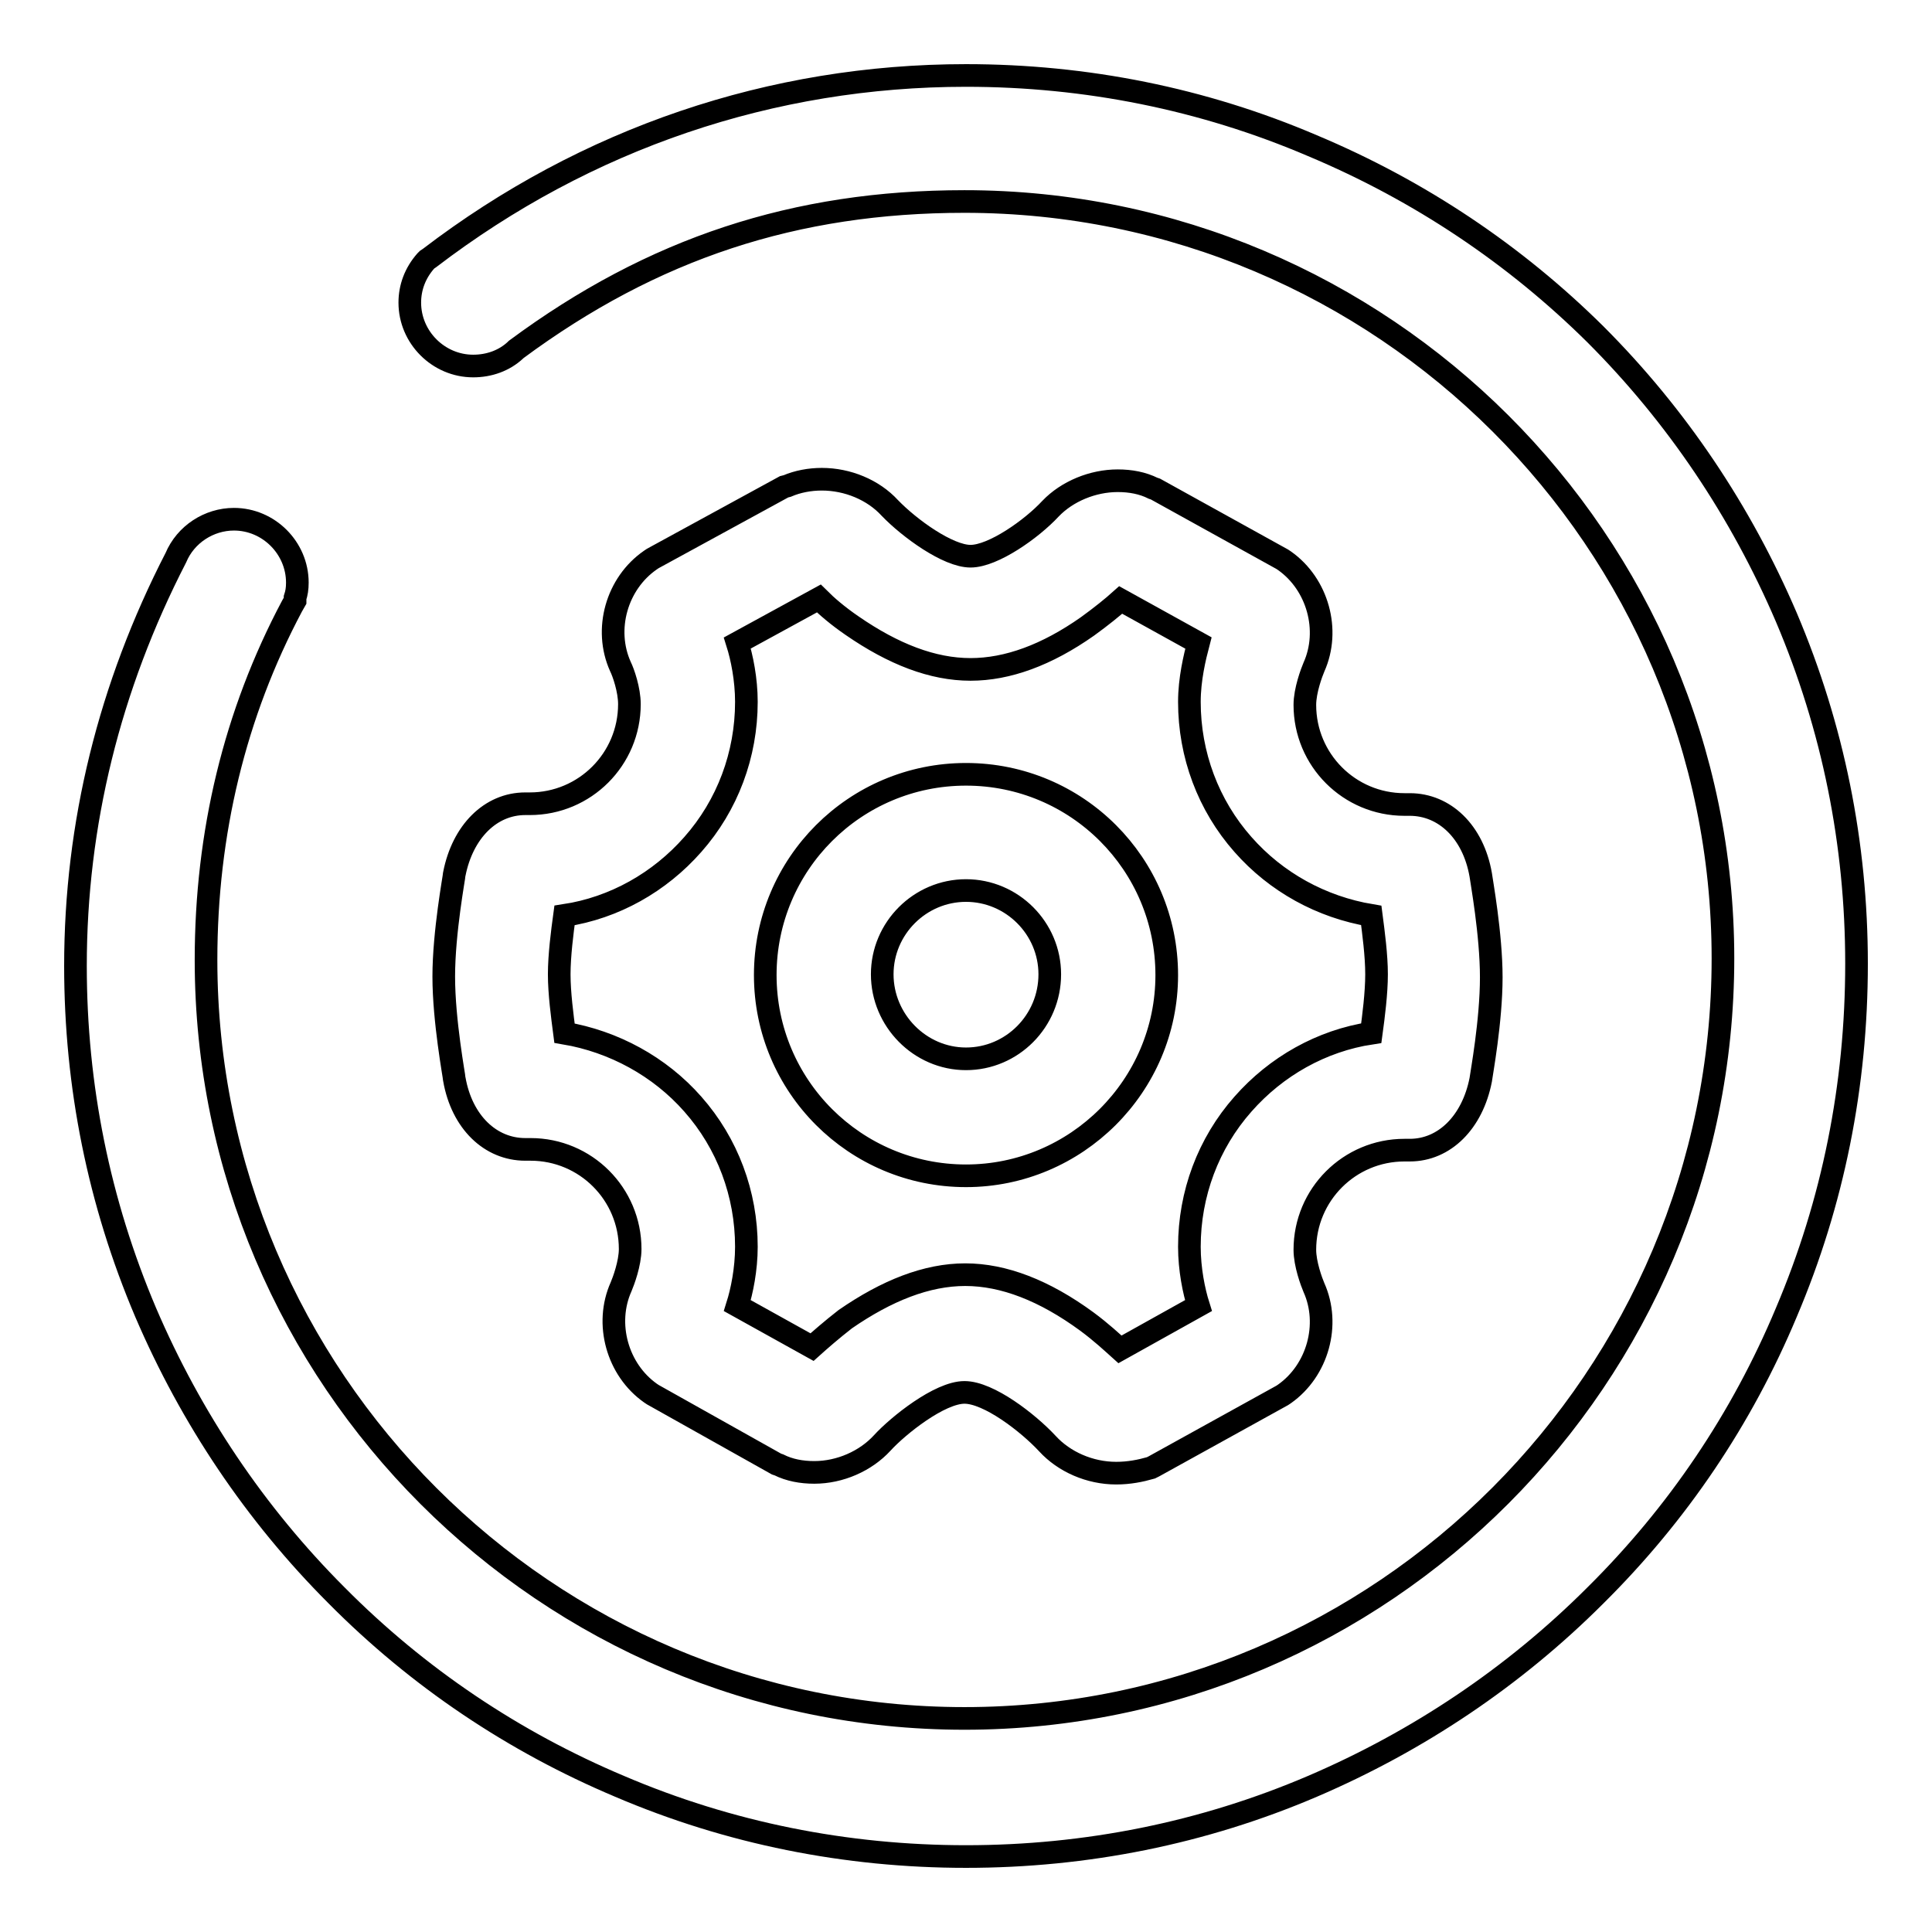
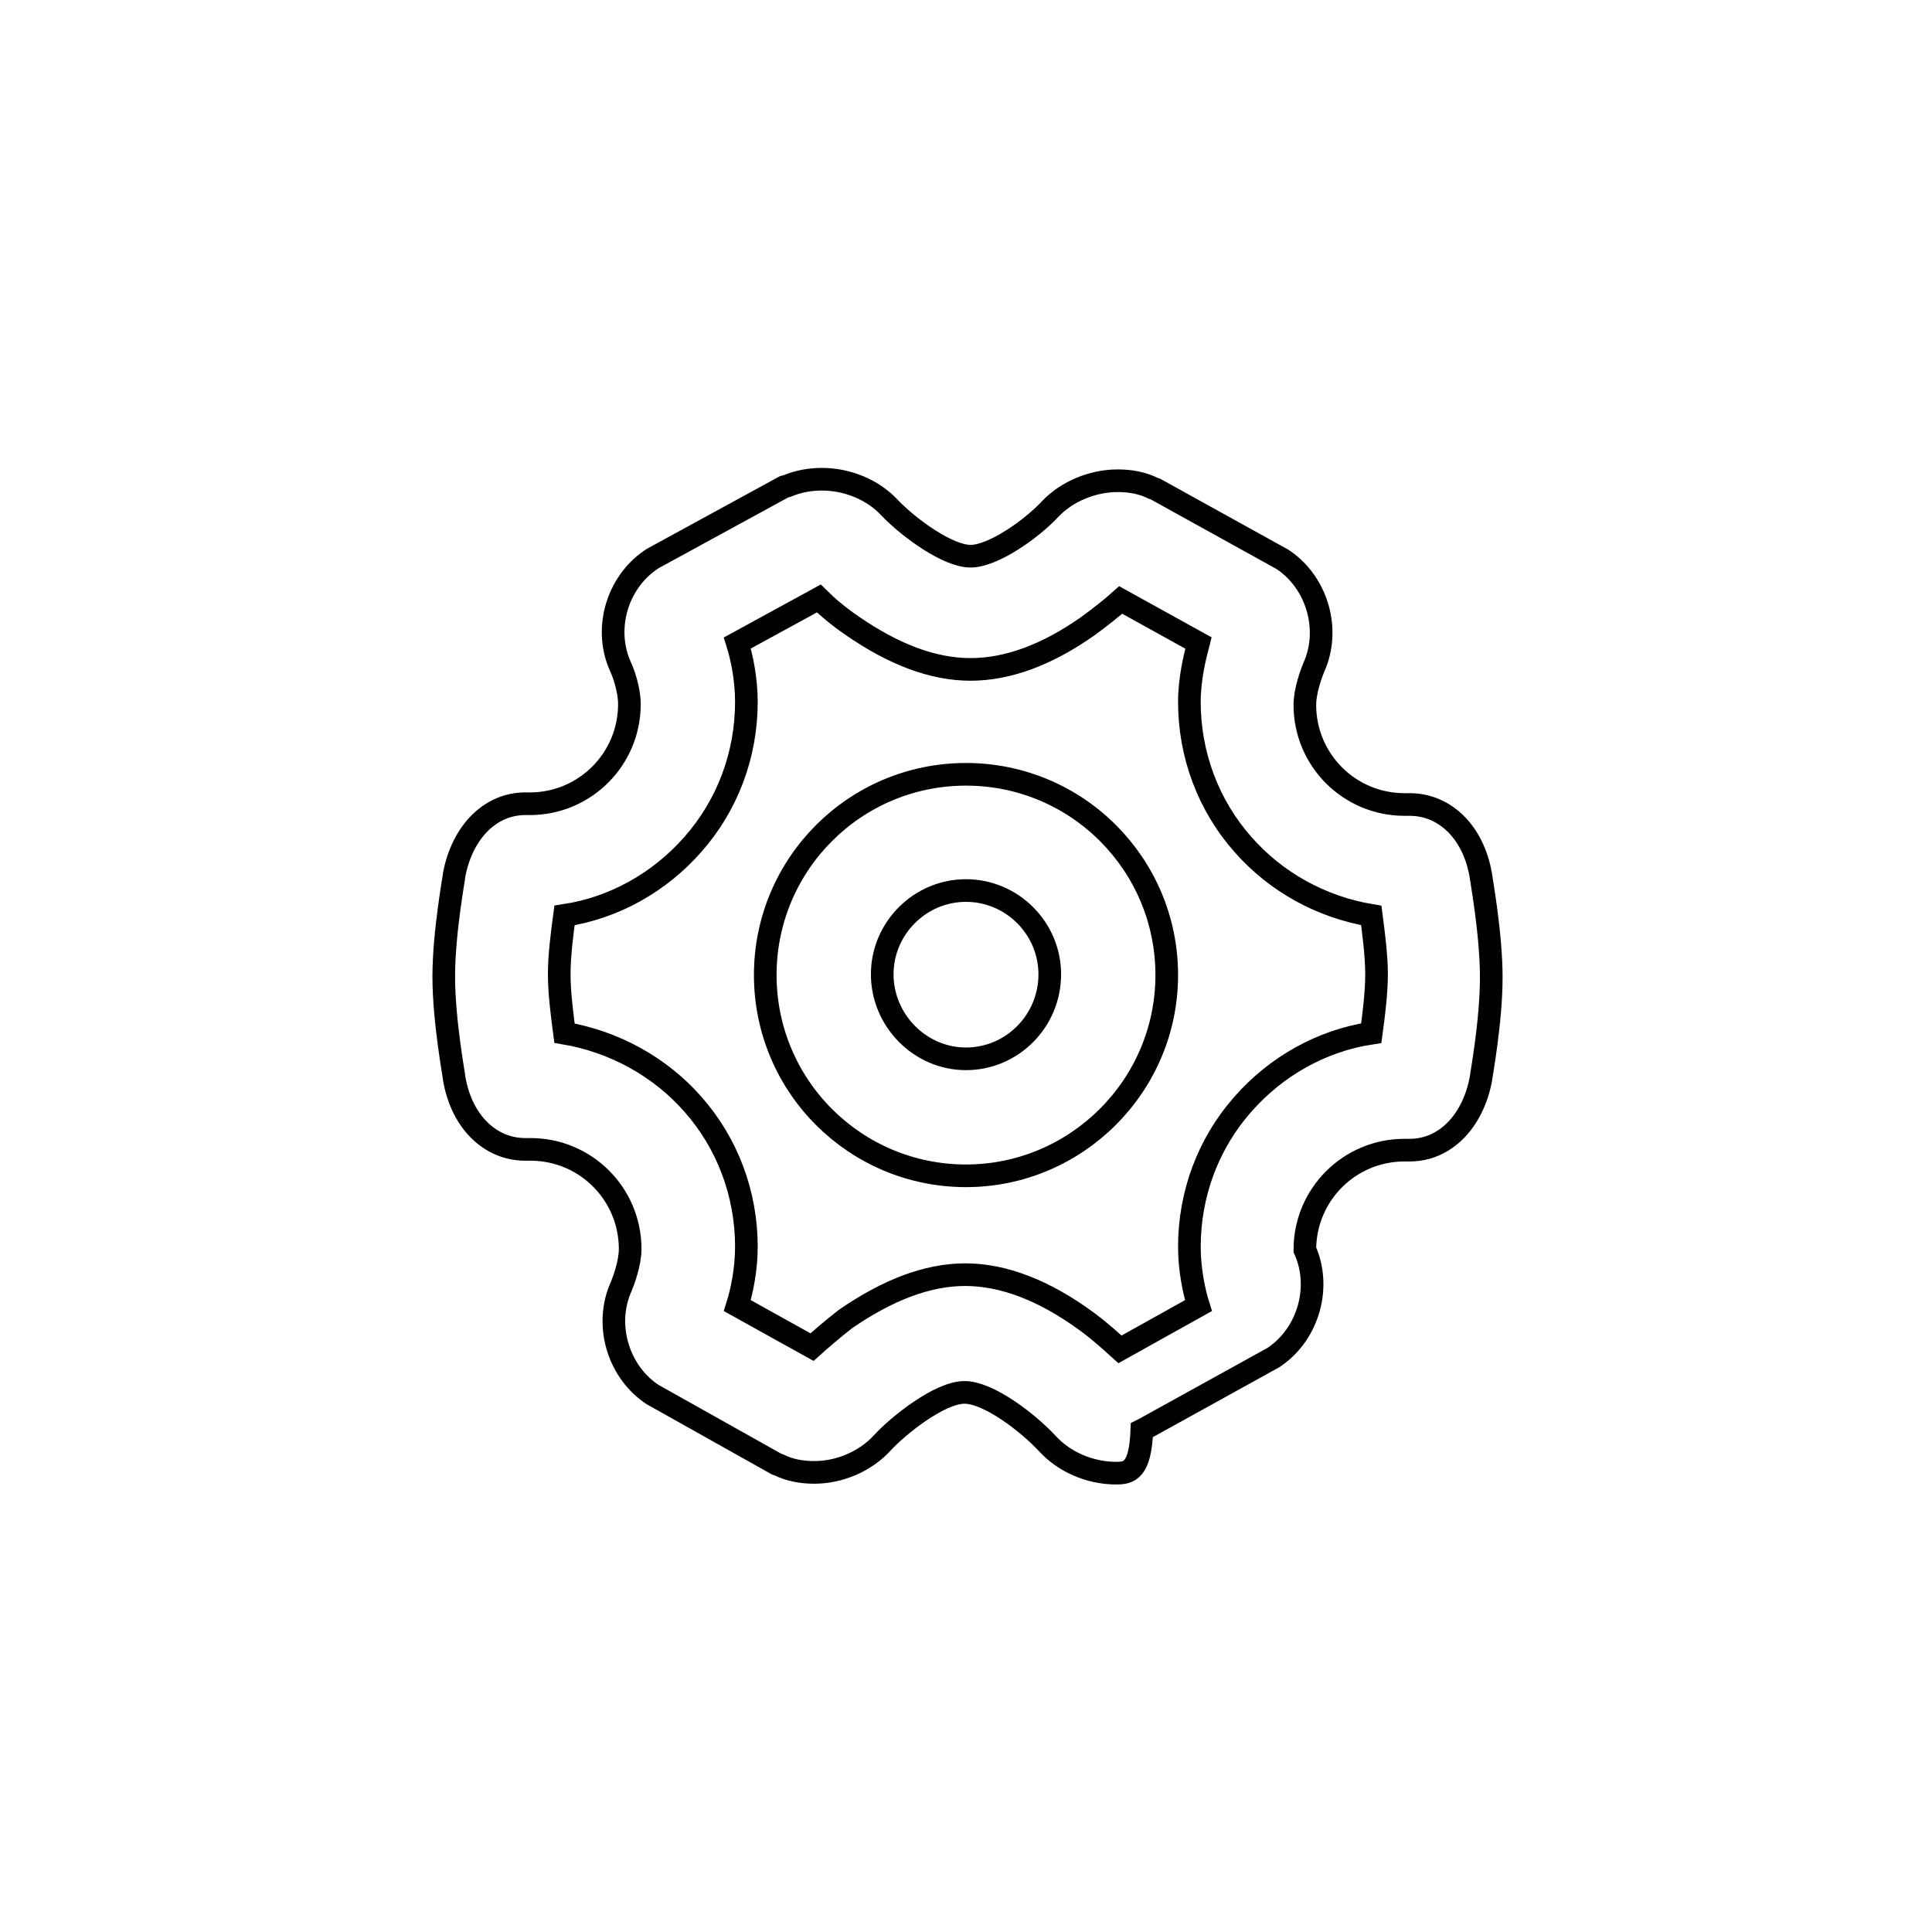
<svg xmlns="http://www.w3.org/2000/svg" version="1.1" x="0px" y="0px" viewBox="0 0 256 256" enable-background="new 0 0 256 256" xml:space="preserve">
  <g>
    <g>
-       <path stroke-width="3" fill-opacity="0" stroke="#000000" d="M147.9,195.2c-3.5,0-6.9-1.5-9.1-3.9c-2.6-2.8-7.8-6.8-11-6.8c-3.3,0-8.8,4.4-10.9,6.7c-2.2,2.4-5.6,3.9-9,3.9c-1.7,0-3.3-0.3-4.7-1l-0.3-0.1l-16.4-9.2l-0.3-0.2c-4.4-3.1-6.1-9.2-3.9-14.1c0.3-0.7,1.2-3.1,1.2-5c0-7.3-5.9-13.2-13.2-13.2h-0.6h-0.1c-4.6,0-8.4-3.6-9.4-9.3c0-0.3-1.4-7.7-1.4-13.6c0-5.9,1.4-13.3,1.4-13.6c1.1-5.6,4.8-9.3,9.4-9.3c0,0,0.1,0,0.1,0h0.5c7.3,0,13.2-5.9,13.2-13.2c0-1.9-0.8-4.2-1.2-5c-2.2-4.9-0.5-11,4-14.1l0.3-0.2l17.4-9.5l0.4-0.1c1.4-0.6,3-0.9,4.6-0.9c3.4,0,6.8,1.4,9,3.8c2.6,2.7,7.7,6.4,10.7,6.4c3,0,8.1-3.6,10.6-6.3c2.2-2.3,5.6-3.7,8.9-3.7c1.7,0,3.3,0.3,4.7,1l0.3,0.1l16.8,9.3l0.3,0.2c4.4,3.1,6.1,9.2,3.9,14.1c-0.3,0.7-1.2,3.1-1.2,5c0,7.3,5.9,13.2,13.2,13.2h0.6h0.1c4.6,0,8.4,3.6,9.4,9.3c0.1,0.8,1.4,7.9,1.4,13.6c0,5.8-1.3,12.8-1.4,13.6c-1.1,5.6-4.8,9.3-9.4,9.3h-0.7c-7.3,0-13.2,5.9-13.2,13.2c0,1.9,0.9,4.3,1.2,5c2.2,4.9,0.5,11-3.9,14.1l-0.3,0.2l-17,9.4l-0.4,0.2C151.1,194.9,149.6,195.2,147.9,195.2L147.9,195.2z M127.9,168.9c5.1,0,10.5,2.1,16.1,6.2c1.9,1.4,3.4,2.8,4.4,3.7l10.4-5.8c-0.6-1.9-1.2-4.8-1.2-7.8c0-7,2.5-13.7,7.1-18.9c4.4-5,10.4-8.4,17-9.4c0.3-2.2,0.7-5.3,0.7-7.8c0-2.5-0.4-5.5-0.7-7.8c-6.6-1.1-12.6-4.4-17-9.4c-4.6-5.2-7.1-11.9-7.1-18.9c0-3,0.7-5.9,1.2-7.8l-10.3-5.7c-1,0.9-2.6,2.2-4.4,3.5c-5.4,3.8-10.6,5.7-15.5,5.7c-5,0-10.2-2-15.7-5.8c-1.9-1.3-3.4-2.6-4.4-3.6l-10.8,5.9c0.6,1.9,1.2,4.8,1.2,7.8c0,7-2.5,13.7-7.1,18.9c-4.4,5-10.4,8.4-17,9.4c-0.3,2.2-0.7,5.3-0.7,7.8c0,2.5,0.4,5.5,0.7,7.8c6.5,1.1,12.6,4.4,17,9.4c4.6,5.2,7.1,11.9,7.1,18.9c0,3-0.6,5.9-1.2,7.8l9.9,5.5c1-0.9,2.6-2.3,4.4-3.7C117.5,171,122.8,168.9,127.9,168.9z M128,155.8c-14.7,0-26.6-11.9-26.6-26.6c0-14.7,11.9-26.6,26.6-26.6c14.7,0,26.6,11.9,26.6,26.6C154.6,143.9,142.6,155.8,128,155.8z M128,118c-6.1,0-11.1,5-11.1,11.1c0,6.1,5,11.2,11.1,11.2c6.1,0,11.1-5,11.1-11.2C139.1,123,134.1,118,128,118z" />
-       <path stroke-width="3" fill-opacity="0" stroke="#000000" d="M128,246c-15.9,0-31.4-3.1-45.9-9.3c-14-5.9-26.7-14.4-37.5-25.3c-10.8-10.8-19.3-23.5-25.3-37.5c-6.2-14.6-9.3-30-9.3-45.9c0-18.8,4.5-37,13.3-54.1c1.3-3.1,4.4-5.1,7.7-5.1c4.6,0,8.4,3.8,8.4,8.4c0,0.8-0.1,1.4-0.3,2v0.4l-0.4,0.7c-7.6,14.3-11.4,30.1-11.4,46.9c0,55.4,45.1,100.5,100.5,100.5c55.4,0,100.5-45.2,100.5-100.7c0-55.3-45.1-100.3-100.5-100.3c-22.4,0-41.3,6.2-59.4,19.6l-0.1,0.1c-1.5,1.4-3.5,2.1-5.6,2.1c-4.6,0-8.4-3.8-8.4-8.4c0-2,0.7-3.9,2.1-5.5l0.2-0.2l0.3-0.2C77.7,18.3,102.3,10,128,10c15.9,0,31.4,3.1,45.9,9.3c14.3,6,26.9,14.5,37.5,25c10.8,10.8,19.3,23.5,25.3,37.5c6.2,14.6,9.3,30,9.3,45.9c0,16.1-3.1,31.6-9.3,46.2c-5.9,14.1-14.4,26.7-25.3,37.5c-10.8,10.8-23.5,19.3-37.5,25.3C159.4,242.9,143.9,246,128,246z" />
+       <path stroke-width="3" fill-opacity="0" stroke="#000000" d="M147.9,195.2c-3.5,0-6.9-1.5-9.1-3.9c-2.6-2.8-7.8-6.8-11-6.8c-3.3,0-8.8,4.4-10.9,6.7c-2.2,2.4-5.6,3.9-9,3.9c-1.7,0-3.3-0.3-4.7-1l-0.3-0.1l-16.4-9.2l-0.3-0.2c-4.4-3.1-6.1-9.2-3.9-14.1c0.3-0.7,1.2-3.1,1.2-5c0-7.3-5.9-13.2-13.2-13.2h-0.6h-0.1c-4.6,0-8.4-3.6-9.4-9.3c0-0.3-1.4-7.7-1.4-13.6c0-5.9,1.4-13.3,1.4-13.6c1.1-5.6,4.8-9.3,9.4-9.3c0,0,0.1,0,0.1,0h0.5c7.3,0,13.2-5.9,13.2-13.2c0-1.9-0.8-4.2-1.2-5c-2.2-4.9-0.5-11,4-14.1l0.3-0.2l17.4-9.5l0.4-0.1c1.4-0.6,3-0.9,4.6-0.9c3.4,0,6.8,1.4,9,3.8c2.6,2.7,7.7,6.4,10.7,6.4c3,0,8.1-3.6,10.6-6.3c2.2-2.3,5.6-3.7,8.9-3.7c1.7,0,3.3,0.3,4.7,1l0.3,0.1l16.8,9.3l0.3,0.2c4.4,3.1,6.1,9.2,3.9,14.1c-0.3,0.7-1.2,3.1-1.2,5c0,7.3,5.9,13.2,13.2,13.2h0.6h0.1c4.6,0,8.4,3.6,9.4,9.3c0.1,0.8,1.4,7.9,1.4,13.6c0,5.8-1.3,12.8-1.4,13.6c-1.1,5.6-4.8,9.3-9.4,9.3h-0.7c-7.3,0-13.2,5.9-13.2,13.2c2.2,4.9,0.5,11-3.9,14.1l-0.3,0.2l-17,9.4l-0.4,0.2C151.1,194.9,149.6,195.2,147.9,195.2L147.9,195.2z M127.9,168.9c5.1,0,10.5,2.1,16.1,6.2c1.9,1.4,3.4,2.8,4.4,3.7l10.4-5.8c-0.6-1.9-1.2-4.8-1.2-7.8c0-7,2.5-13.7,7.1-18.9c4.4-5,10.4-8.4,17-9.4c0.3-2.2,0.7-5.3,0.7-7.8c0-2.5-0.4-5.5-0.7-7.8c-6.6-1.1-12.6-4.4-17-9.4c-4.6-5.2-7.1-11.9-7.1-18.9c0-3,0.7-5.9,1.2-7.8l-10.3-5.7c-1,0.9-2.6,2.2-4.4,3.5c-5.4,3.8-10.6,5.7-15.5,5.7c-5,0-10.2-2-15.7-5.8c-1.9-1.3-3.4-2.6-4.4-3.6l-10.8,5.9c0.6,1.9,1.2,4.8,1.2,7.8c0,7-2.5,13.7-7.1,18.9c-4.4,5-10.4,8.4-17,9.4c-0.3,2.2-0.7,5.3-0.7,7.8c0,2.5,0.4,5.5,0.7,7.8c6.5,1.1,12.6,4.4,17,9.4c4.6,5.2,7.1,11.9,7.1,18.9c0,3-0.6,5.9-1.2,7.8l9.9,5.5c1-0.9,2.6-2.3,4.4-3.7C117.5,171,122.8,168.9,127.9,168.9z M128,155.8c-14.7,0-26.6-11.9-26.6-26.6c0-14.7,11.9-26.6,26.6-26.6c14.7,0,26.6,11.9,26.6,26.6C154.6,143.9,142.6,155.8,128,155.8z M128,118c-6.1,0-11.1,5-11.1,11.1c0,6.1,5,11.2,11.1,11.2c6.1,0,11.1-5,11.1-11.2C139.1,123,134.1,118,128,118z" />
    </g>
  </g>
</svg>